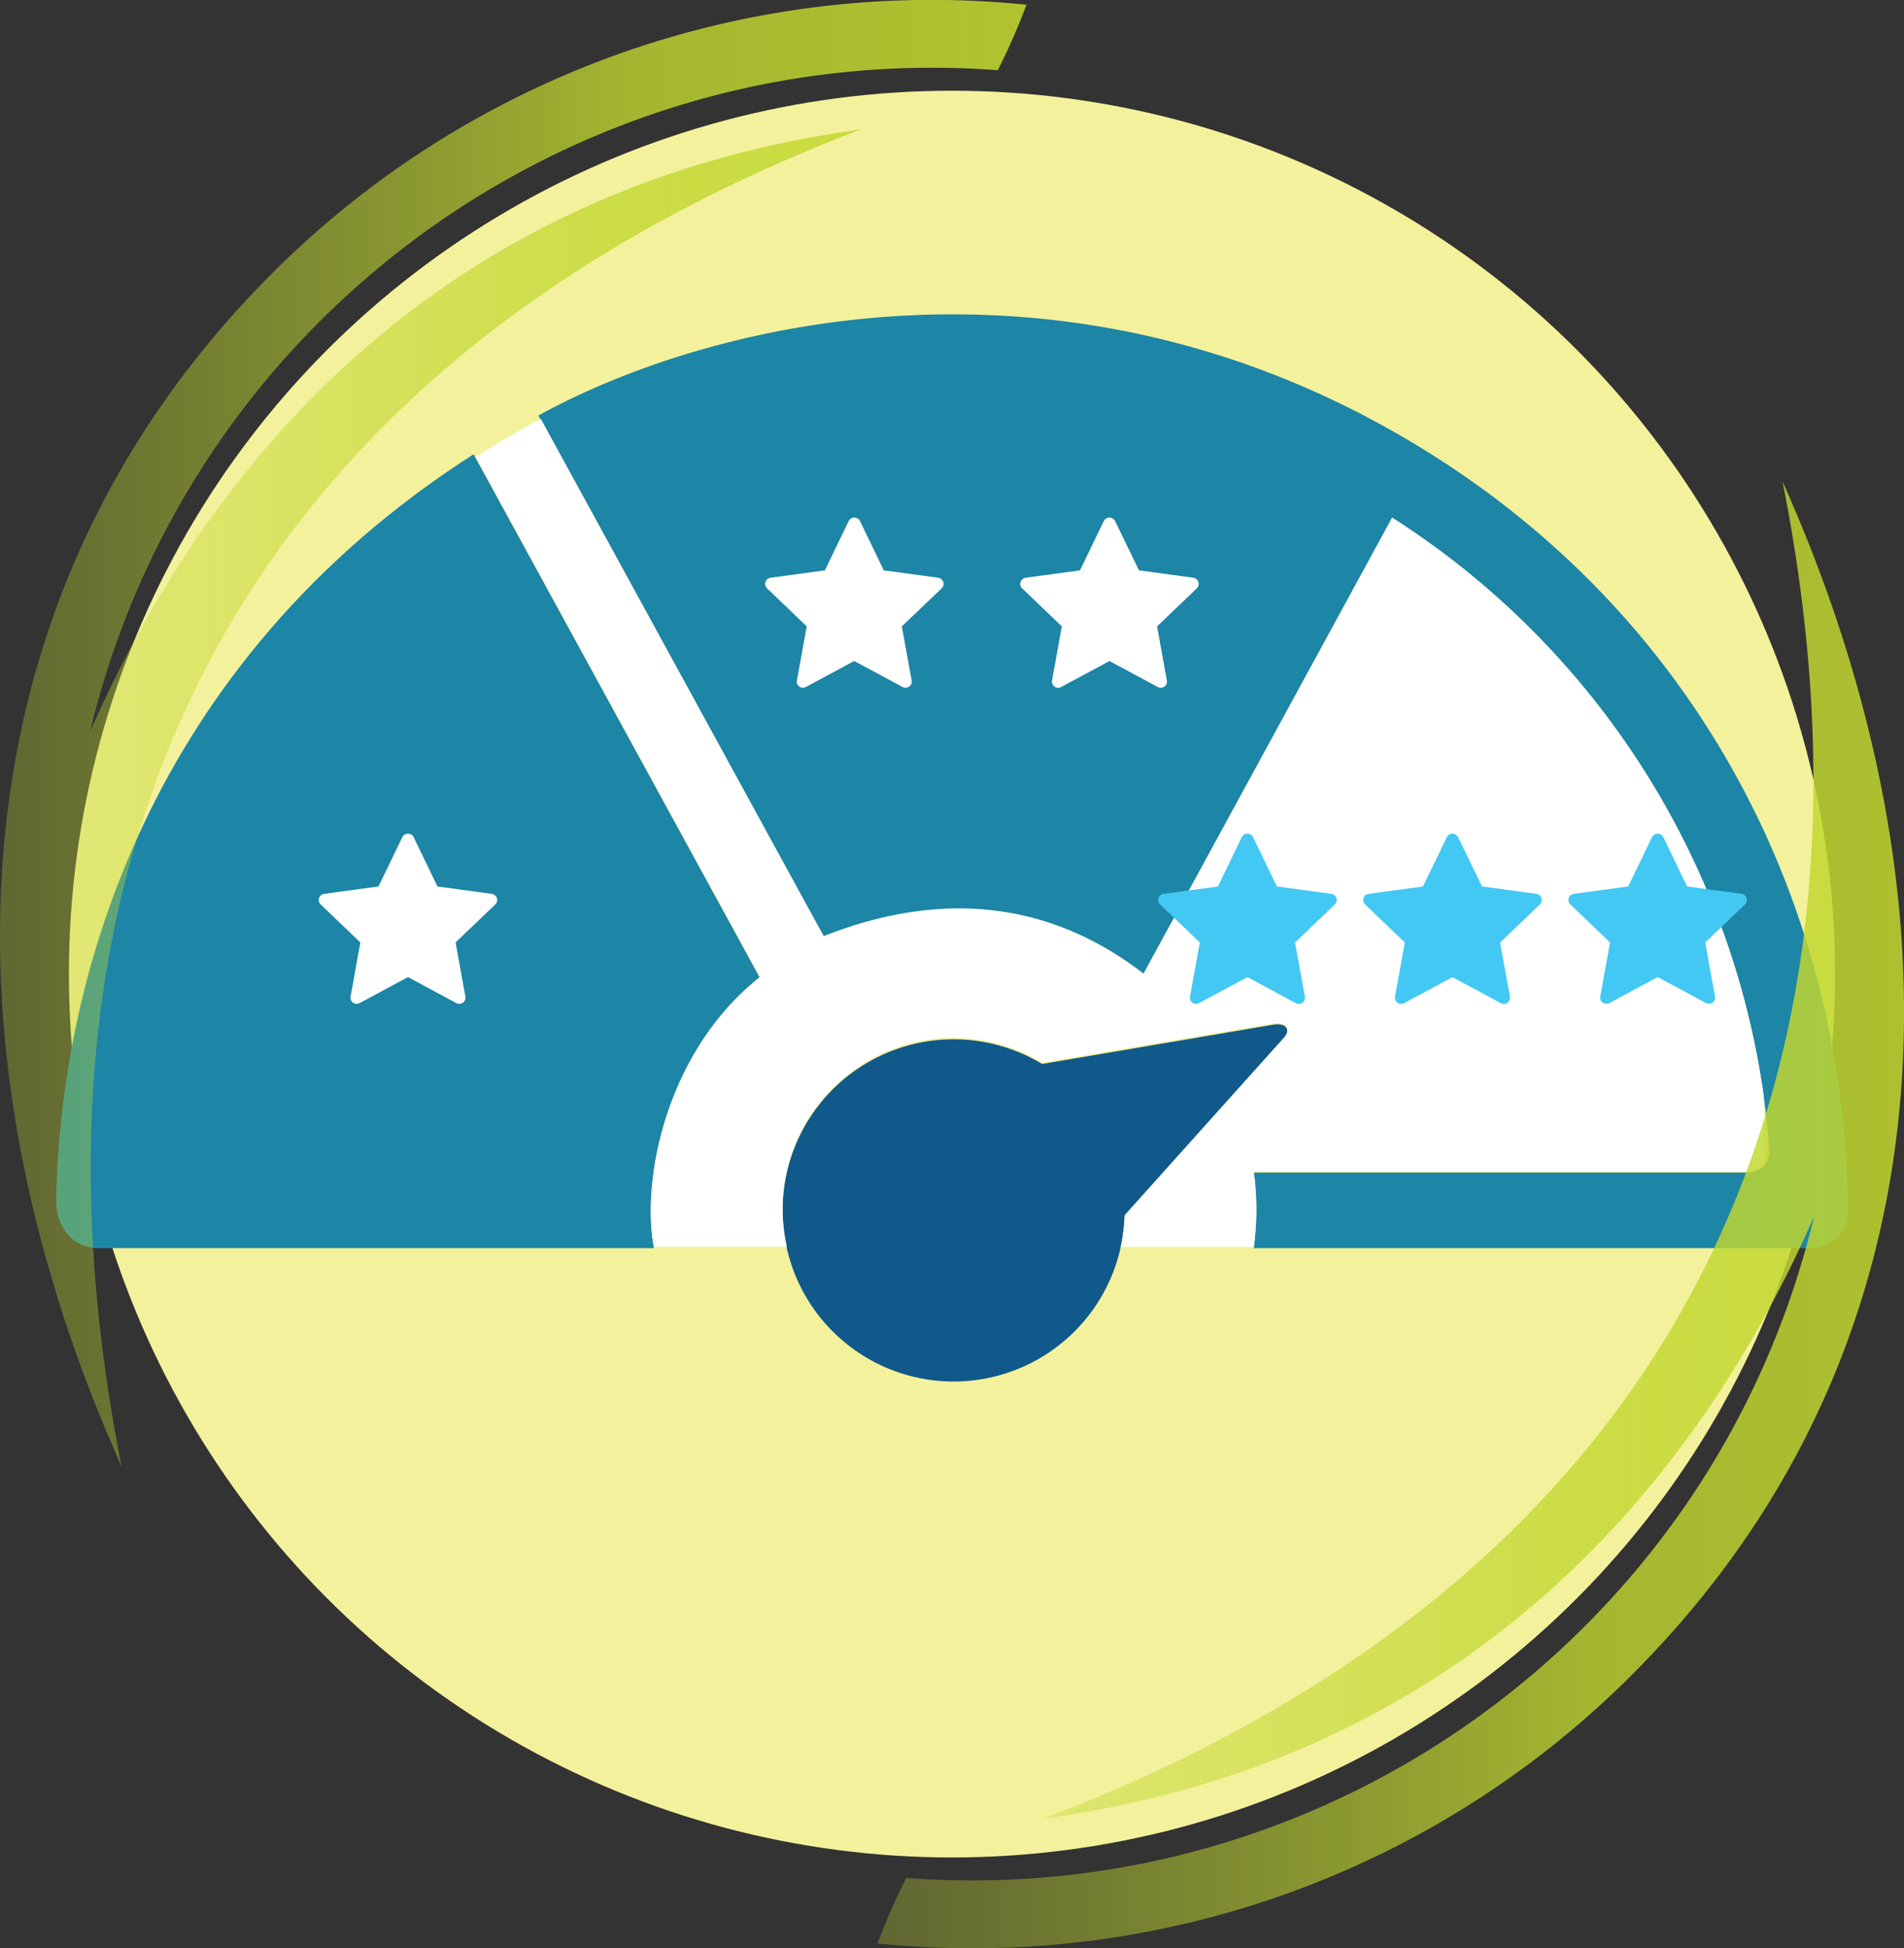
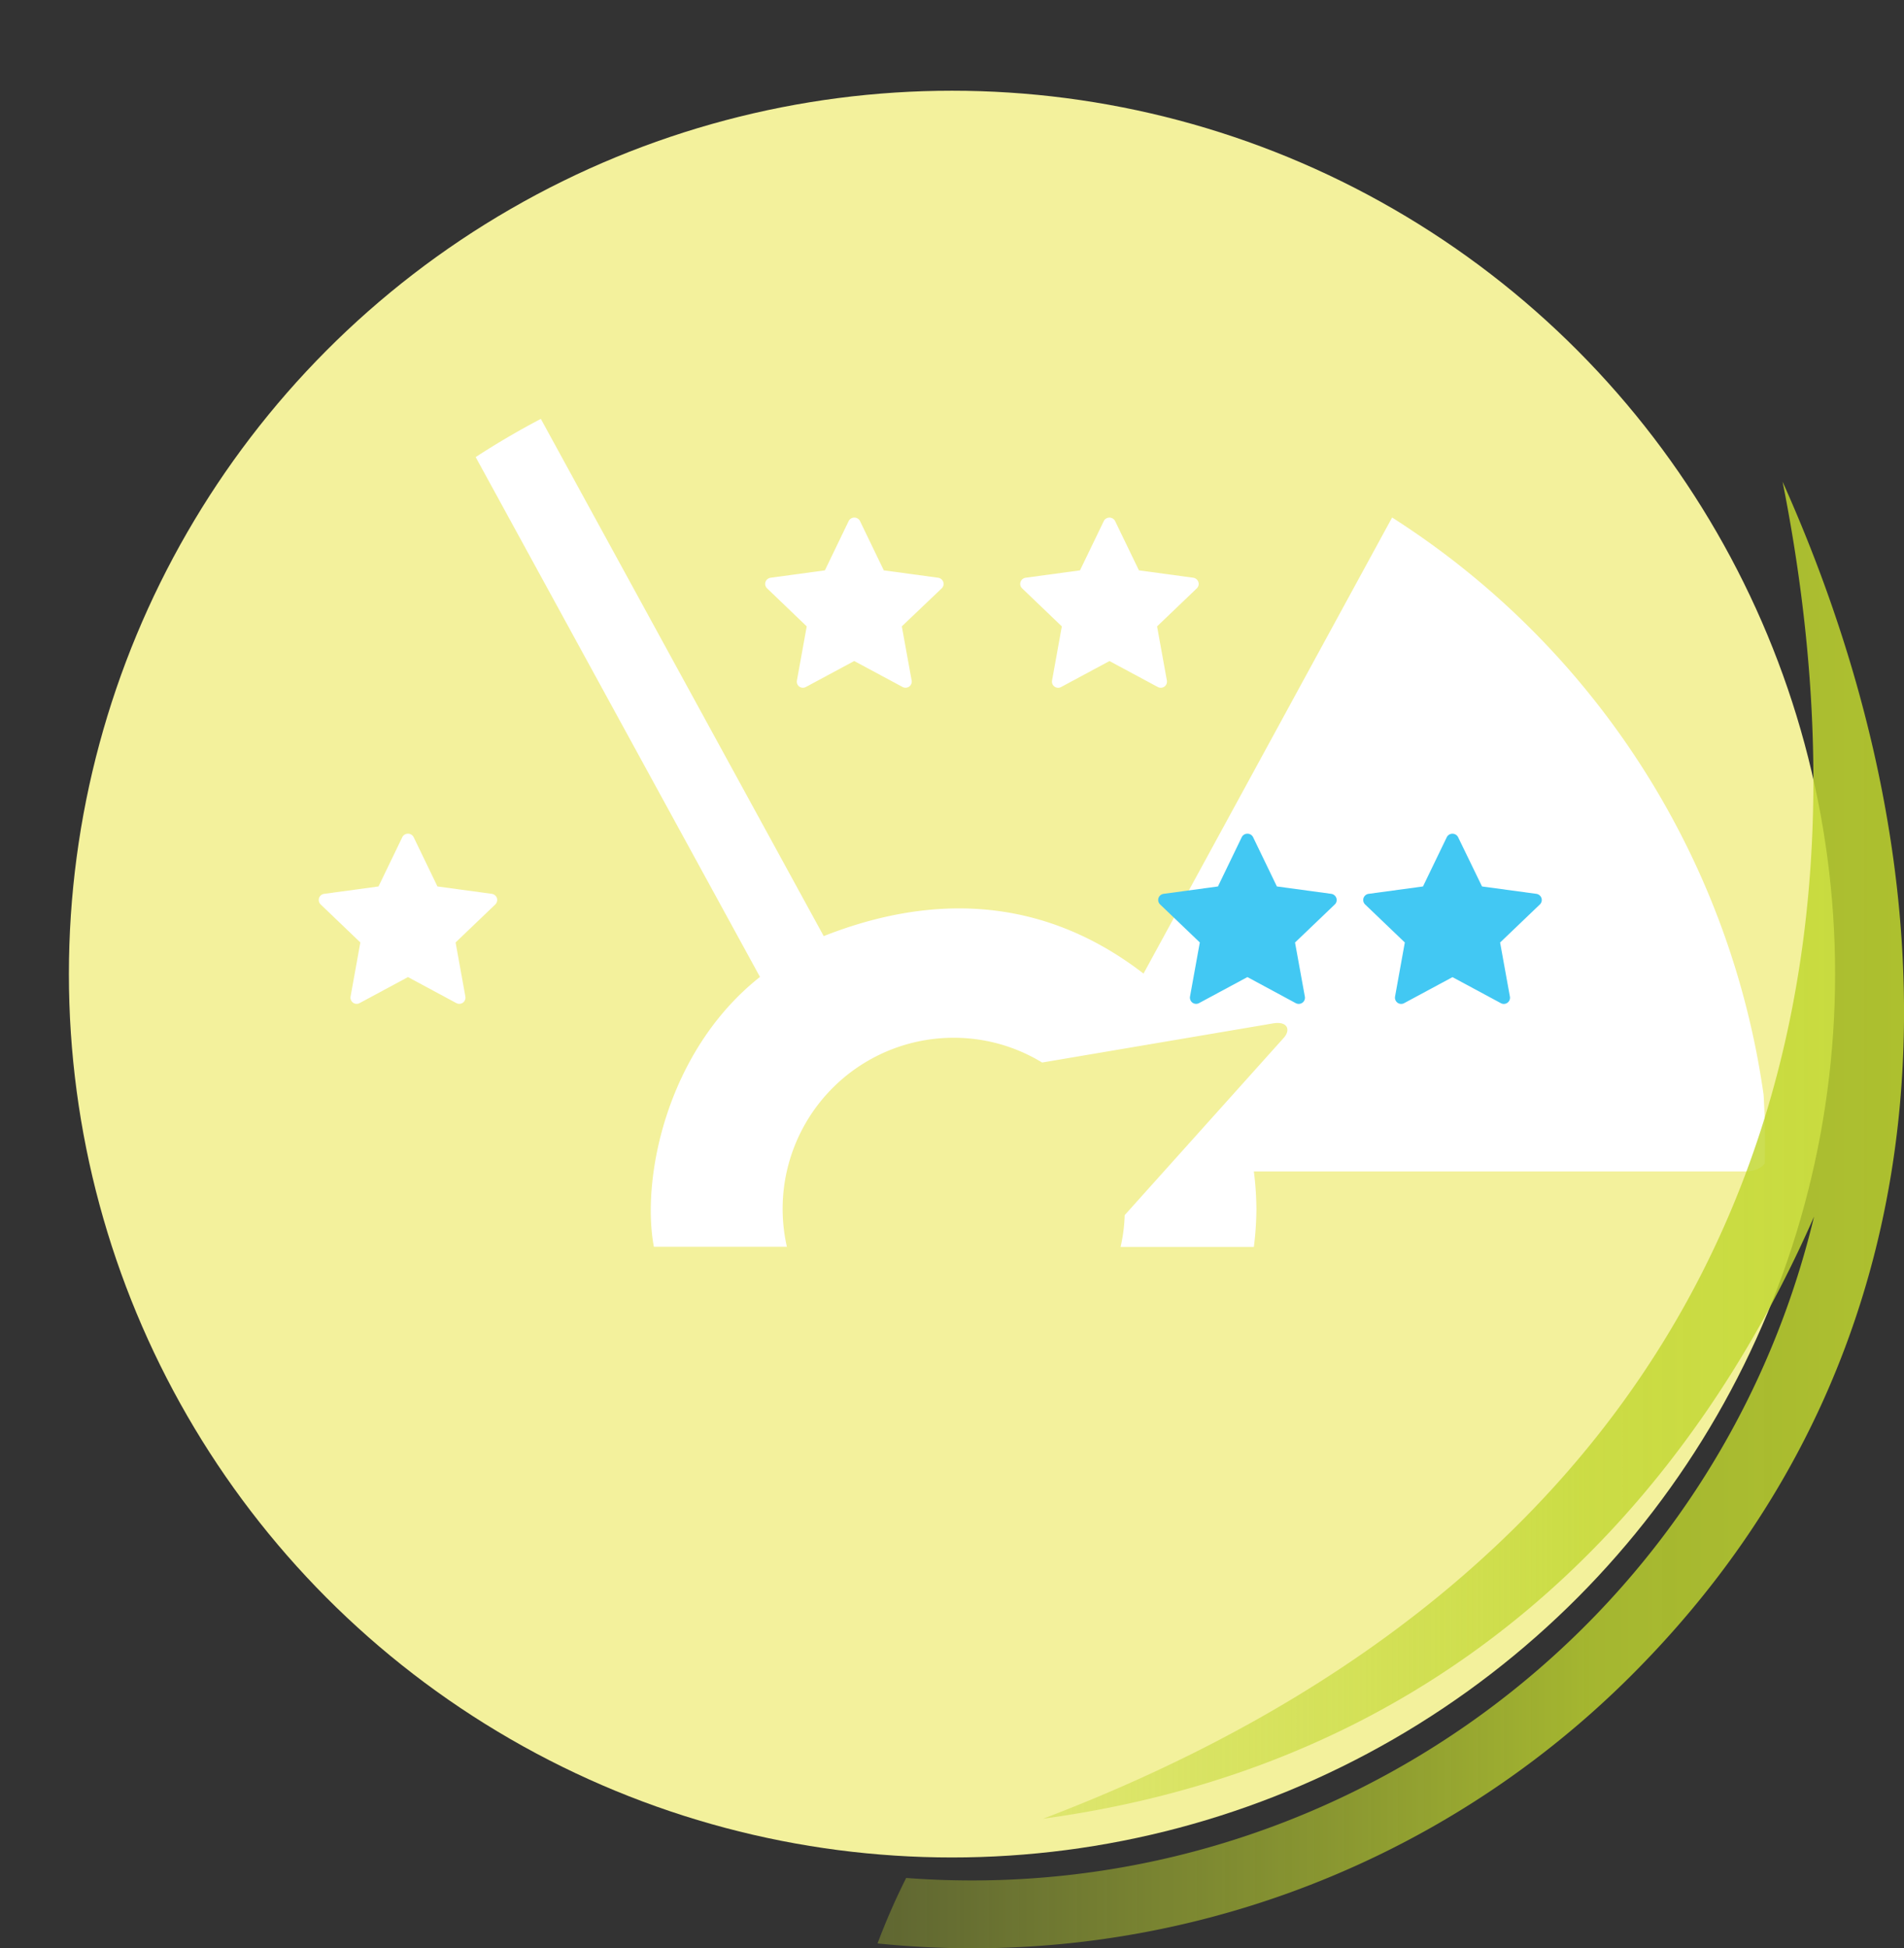
<svg xmlns="http://www.w3.org/2000/svg" xmlns:xlink="http://www.w3.org/1999/xlink" id="Layer_1" data-name="Layer 1" viewBox="0 0 598.3 612">
  <rect x="0" y="0" width="598.3" height="612" fill="#333333" stroke="none" />
  <defs>
    <style>.cls-1{fill:#f3f19c;}.cls-2{fill:#1d85a6;}.cls-3{fill:#10598a;}.cls-4,.cls-6{fill:#fff;}.cls-4{stroke:#fff;stroke-miterlimit:10;stroke-width:6px;}.cls-5{fill:none;}.cls-7{fill:#42c8f3;}.cls-8{fill:url(#linear-gradient);}.cls-9{fill:url(#linear-gradient-2);}</style>
    <linearGradient id="linear-gradient" x1="-444.88" y1="-25.67" x2="250.21" y2="-25.67" gradientUnits="userSpaceOnUse">
      <stop offset="0" stop-color="#c1d72f" stop-opacity="0" />
      <stop offset="0.06" stop-color="#c1d72f" stop-opacity="0.04" />
      <stop offset="0.17" stop-color="#c1d72f" stop-opacity="0.16" />
      <stop offset="0.31" stop-color="#c1d72f" stop-opacity="0.36" />
      <stop offset="0.47" stop-color="#c1d72f" stop-opacity="0.62" />
      <stop offset="0.57" stop-color="#c1d72f" stop-opacity="0.8" />
      <stop offset="0.99" stop-color="#c1d72f" />
    </linearGradient>
    <linearGradient id="linear-gradient-2" x1="-187.4" y1="125.66" x2="582.08" y2="125.66" xlink:href="#linear-gradient" />
  </defs>
  <title>evaluate-landing</title>
  <circle class="cls-1" cx="299.15" cy="306" r="277.5" />
-   <path class="cls-2" d="M-218.13,136.08H-43.68c-4-21.27,3.89-61.49,33.34-84.81l-90-164.57C-203.54-47.2-230.33,53.26-231.5,121-231.63,128.44-227.16,136.08-218.13,136.08Z" transform="translate(249.15 256)" />
-   <path class="cls-2" d="M189.74-119.84C83.86-180.46-24-156.18-80-125.46l89.7,164C40.06,26.5,76,23.9,110.18,50.25L188.3-93A257.8,257.8,0,0,1,306.79,104.36c.33,4.39-1.6,8-7.78,8H144.81a98.8,98.8,0,0,1,.81,11.85,98.28,98.28,0,0,1-.81,11.87H320.58c4.36,0,10.92-4.53,10.92-10.29C331.5,32,286.25-64.61,189.74-119.84Z" transform="translate(249.15 256)" />
-   <path class="cls-3" d="M151,65.89,78.32,78.24a53.75,53.75,0,1,0,25.91,47.89L154.07,70.6C156.44,68.12,155.6,65.17,151,65.89Z" transform="translate(249.15 256)" />
  <path class="cls-4" d="M259.33,20.63a3.6,3.6,0,0,0-2.93-2.46l-31.54-4.29L211-14.81c-1.17-2.49-5.27-2.48-6.45,0L190.69,13.88l-31.53,4.29a3.59,3.59,0,0,0-2,6.16l23,22L174.48,77.7A3.61,3.61,0,0,0,178,81.93a3.48,3.48,0,0,0,1.69-.43l28.06-15.08L235.84,81.5a3.58,3.58,0,0,0,5.22-3.8l-5.69-31.34,23-22A3.53,3.53,0,0,0,259.33,20.63Z" transform="translate(249.15 256)" />
-   <path class="cls-5" d="M110.18,49.84,188.3-93.43A258,258,0,0,1,305,87.86C297-47.36,183.11-154.58,43.76-154.58a263.76,263.76,0,0,0-123,30.17L9.69,38.07C40.06,26.08,76,23.48,110.18,49.84Z" transform="translate(249.15 256)" />
+   <path class="cls-5" d="M110.18,49.84,188.3-93.43A258,258,0,0,1,305,87.86C297-47.36,183.11-154.58,43.76-154.58L9.69,38.07C40.06,26.08,76,23.48,110.18,49.84Z" transform="translate(249.15 256)" />
  <path class="cls-5" d="M180.16,45.94l-5.68,31.34a3.58,3.58,0,0,0,1.43,3.54,3.53,3.53,0,0,0,2.11.69,3.48,3.48,0,0,0,1.69-.43L207.77,66l28.07,15.08a3.58,3.58,0,0,0,5.22-3.8l-5.69-31.34,23-22a3.53,3.53,0,0,0,.93-3.7,3.6,3.6,0,0,0-2.93-2.46l-31.54-4.29L211-15.23c-1.17-2.49-5.27-2.48-6.45,0L190.69,13.46l-31.53,4.29a3.59,3.59,0,0,0-2,6.16Z" transform="translate(249.15 256)" />
  <path class="cls-6" d="M-43.68,135.66h41.8A53.74,53.74,0,0,1,50.58,70a53.37,53.37,0,0,1,27.74,7.78L151,65.47c4.64-.72,5.48,2.23,3.11,4.71l-49.84,55.53a53.43,53.43,0,0,1-1.29,10h41.87a98.28,98.28,0,0,0,.81-11.87,98.63,98.63,0,0,0-.81-11.84H299c3.17,0,5.21-1,6.42-2.48q.07-3.15.08-6.33c0-5.13-.17-10.22-.47-15.28A258,258,0,0,0,188.3-93.43L110.18,49.84C76,23.48,40.06,26.08,9.69,38.07L-79.2-124.41q-10.53,5.52-20.48,12l89.34,163.3C-39.79,74.18-47.7,114.4-43.68,135.66ZM156.2,20.21a3.62,3.62,0,0,1,3-2.46l31.53-4.29,13.85-28.69c1.18-2.48,5.28-2.49,6.45,0l13.87,28.69,31.54,4.29a3.6,3.6,0,0,1,2.93,2.46,3.53,3.53,0,0,1-.93,3.7l-23,22,5.69,31.34a3.58,3.58,0,0,1-5.22,3.8L207.77,66,179.71,81.08a3.48,3.48,0,0,1-1.69.43,3.53,3.53,0,0,1-2.11-.69,3.58,3.58,0,0,1-1.43-3.54l5.68-31.34-23-22A3.62,3.62,0,0,1,156.2,20.21Z" transform="translate(249.15 256)" />
  <path class="cls-7" d="M170.78,26.12a2,2,0,0,0-1.59-1.33l-17.1-2.32L144.58,6.92a2,2,0,0,0-3.5,0l-7.51,15.55-17.08,2.32a2,2,0,0,0-1.61,1.33,2,2,0,0,0,.51,2l12.48,11.94-3.08,17a2,2,0,0,0,.77,1.92,2,2,0,0,0,1.15.37,1.92,1.92,0,0,0,.91-.23l15.21-8.18L158,59.12A2,2,0,0,0,160.1,59a1.94,1.94,0,0,0,.78-1.92l-3.09-17,12.48-11.94A1.92,1.92,0,0,0,170.78,26.12Z" transform="translate(249.15 256)" />
  <path class="cls-7" d="M235.23,26.12a2,2,0,0,0-1.59-1.33l-17.09-2.32L209,6.92a2,2,0,0,0-3.49,0L198,22.47l-17.09,2.32a1.95,1.95,0,0,0-1.09,3.34l12.47,11.94-3.07,17A2,2,0,0,0,190,59a1.95,1.95,0,0,0,2.06.14l15.21-8.18,15.21,8.18a1.94,1.94,0,0,0,2.83-2.06l-3.08-17,12.48-11.94A1.93,1.93,0,0,0,235.23,26.12Z" transform="translate(249.15 256)" />
-   <path class="cls-7" d="M299.69,26.12a2,2,0,0,0-1.59-1.33L281,22.47,273.49,6.92a2,2,0,0,0-3.5,0l-7.51,15.55L245.4,24.79a2,2,0,0,0-1.61,1.33,2,2,0,0,0,.51,2l12.48,11.94-3.08,17a2,2,0,0,0,.77,1.92,2,2,0,0,0,2.07.14l15.2-8.18L287,59.12A2,2,0,0,0,289,59a2,2,0,0,0,.77-1.92l-3.09-17,12.49-11.94A1.93,1.93,0,0,0,299.69,26.12Z" transform="translate(249.15 256)" />
  <path class="cls-6" d="M47.26-73.17a2,2,0,0,0-1.59-1.34l-17.1-2.32L21.06-92.38a2,2,0,0,0-3.5,0l-7.5,15.55L-7-74.51a2,2,0,0,0-1.61,1.34,1.94,1.94,0,0,0,.51,2L4.35-59.23l-3.08,17A1.94,1.94,0,0,0,2-40.32a2,2,0,0,0,1.15.37,2,2,0,0,0,.92-.23l15.2-8.17,15.22,8.17a2,2,0,0,0,2.06-.14,1.94,1.94,0,0,0,.77-1.92l-3.09-17L46.76-71.17A1.92,1.92,0,0,0,47.26-73.17Z" transform="translate(249.15 256)" />
  <path class="cls-6" d="M127.42-73.17a2,2,0,0,0-1.59-1.34l-17.09-2.32-7.52-15.55a2,2,0,0,0-3.49,0L90.22-76.83,73.13-74.51a2,2,0,0,0-1.6,1.34,1.94,1.94,0,0,0,.51,2L84.51-59.23l-3.07,17a1.94,1.94,0,0,0,.77,1.92,2,2,0,0,0,1.15.37,2,2,0,0,0,.91-.23l15.21-8.17,15.21,8.17a2,2,0,0,0,2.06-.14,1.94,1.94,0,0,0,.77-1.92l-3.08-17,12.48-11.94A1.92,1.92,0,0,0,127.42-73.17Z" transform="translate(249.15 256)" />
  <path class="cls-6" d="M-93,26.12a2,2,0,0,0-1.6-1.33l-17.09-2.32-7.51-15.55a2,2,0,0,0-3.5,0l-7.51,15.55-17.09,2.32a2,2,0,0,0-1.6,1.33,2,2,0,0,0,.51,2l12.47,11.94-3.07,17a2,2,0,0,0,.77,1.92,2,2,0,0,0,1.15.37,2,2,0,0,0,.91-.23l15.21-8.18,15.21,8.18a2,2,0,0,0,2.06-.14,2,2,0,0,0,.77-1.92l-3.08-17,12.48-11.94A2,2,0,0,0-93,26.12Z" transform="translate(249.15 256)" />
-   <path class="cls-8" d="M21.43-215.35c-146,19.92-212.75,121.85-242.26,189.14C-189.81-155.78-69-244,64.4-233.94a208.23,208.23,0,0,0,9-20.57,292.88,292.88,0,0,0-237.11,84.45C-268.12-65.61-267.92,77.74-210.94,204.67-249.15,12.33-174.85-140.71,21.43-215.35Z" transform="translate(249.15 256)" />
  <path class="cls-9" d="M311-104.67c38.2,192.34-36.1,345.38-232.38,420,146-19.92,212.75-121.85,242.26-189.14C289.81,255.78,169,344,35.6,333.94a210.68,210.68,0,0,0-9,20.57,292.89,292.89,0,0,0,237.12-84.45C368.12,165.61,367.92,22.26,311-104.67Z" transform="translate(249.15 256)" />
</svg>